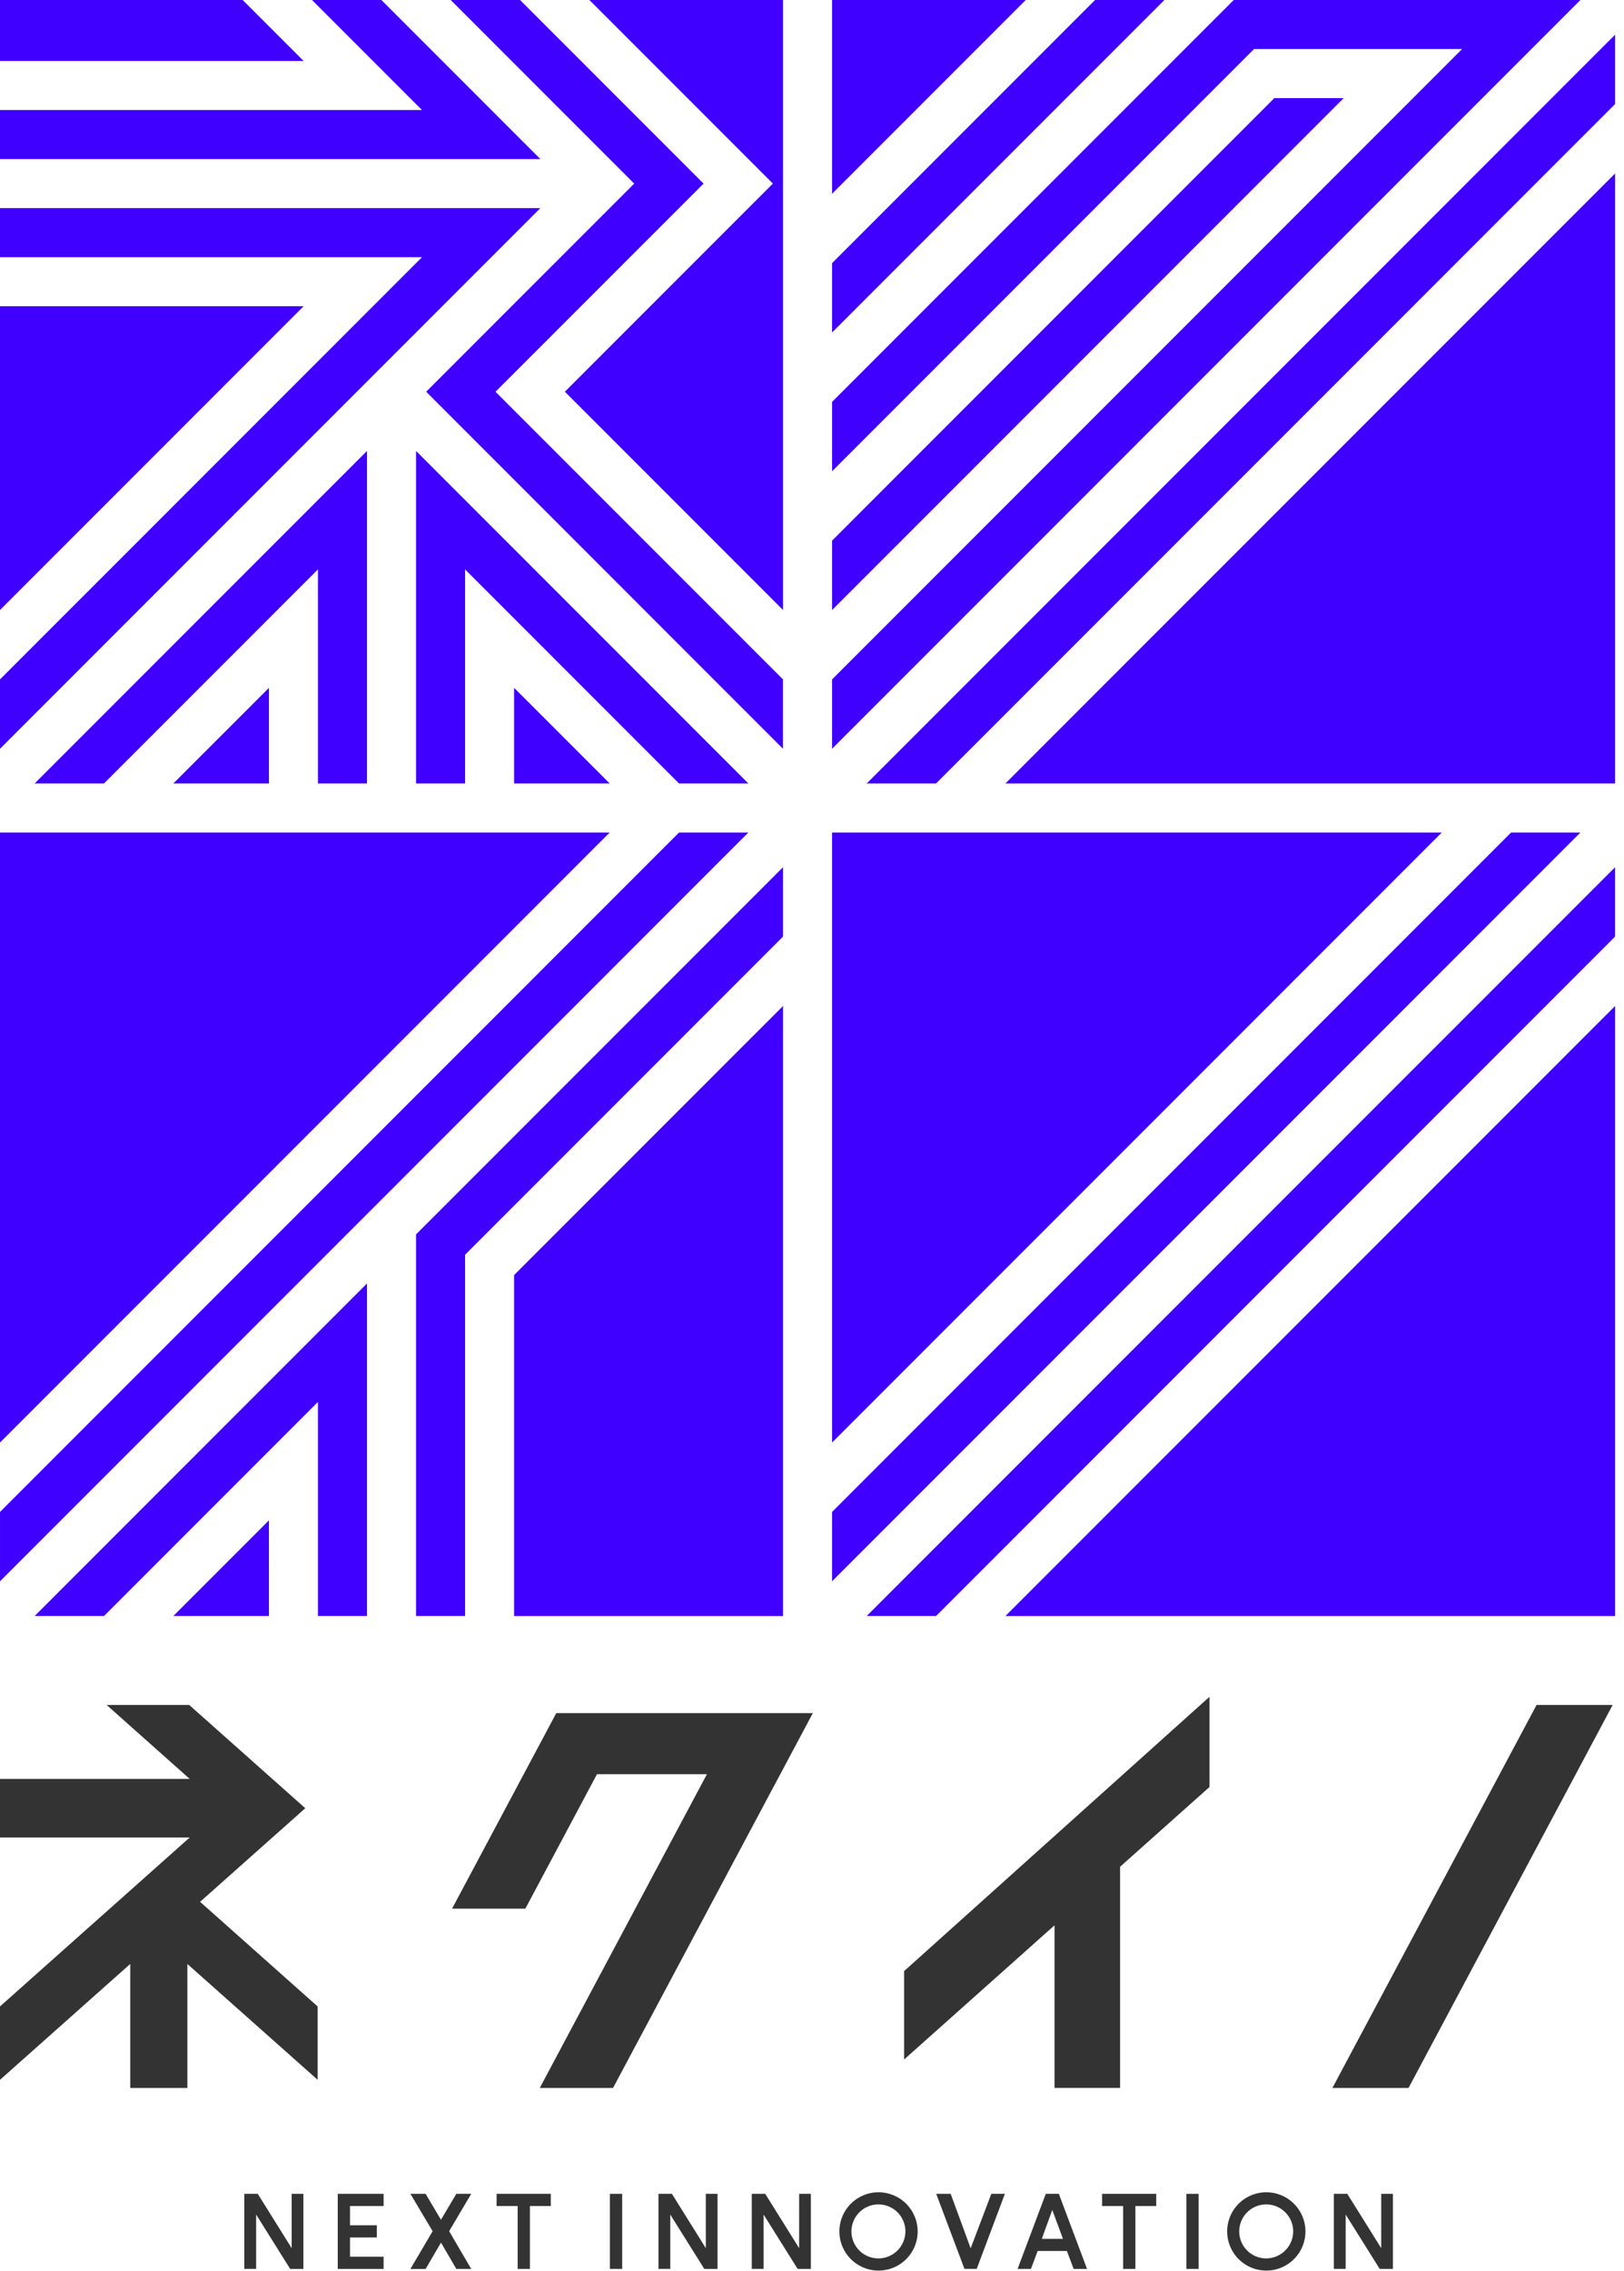
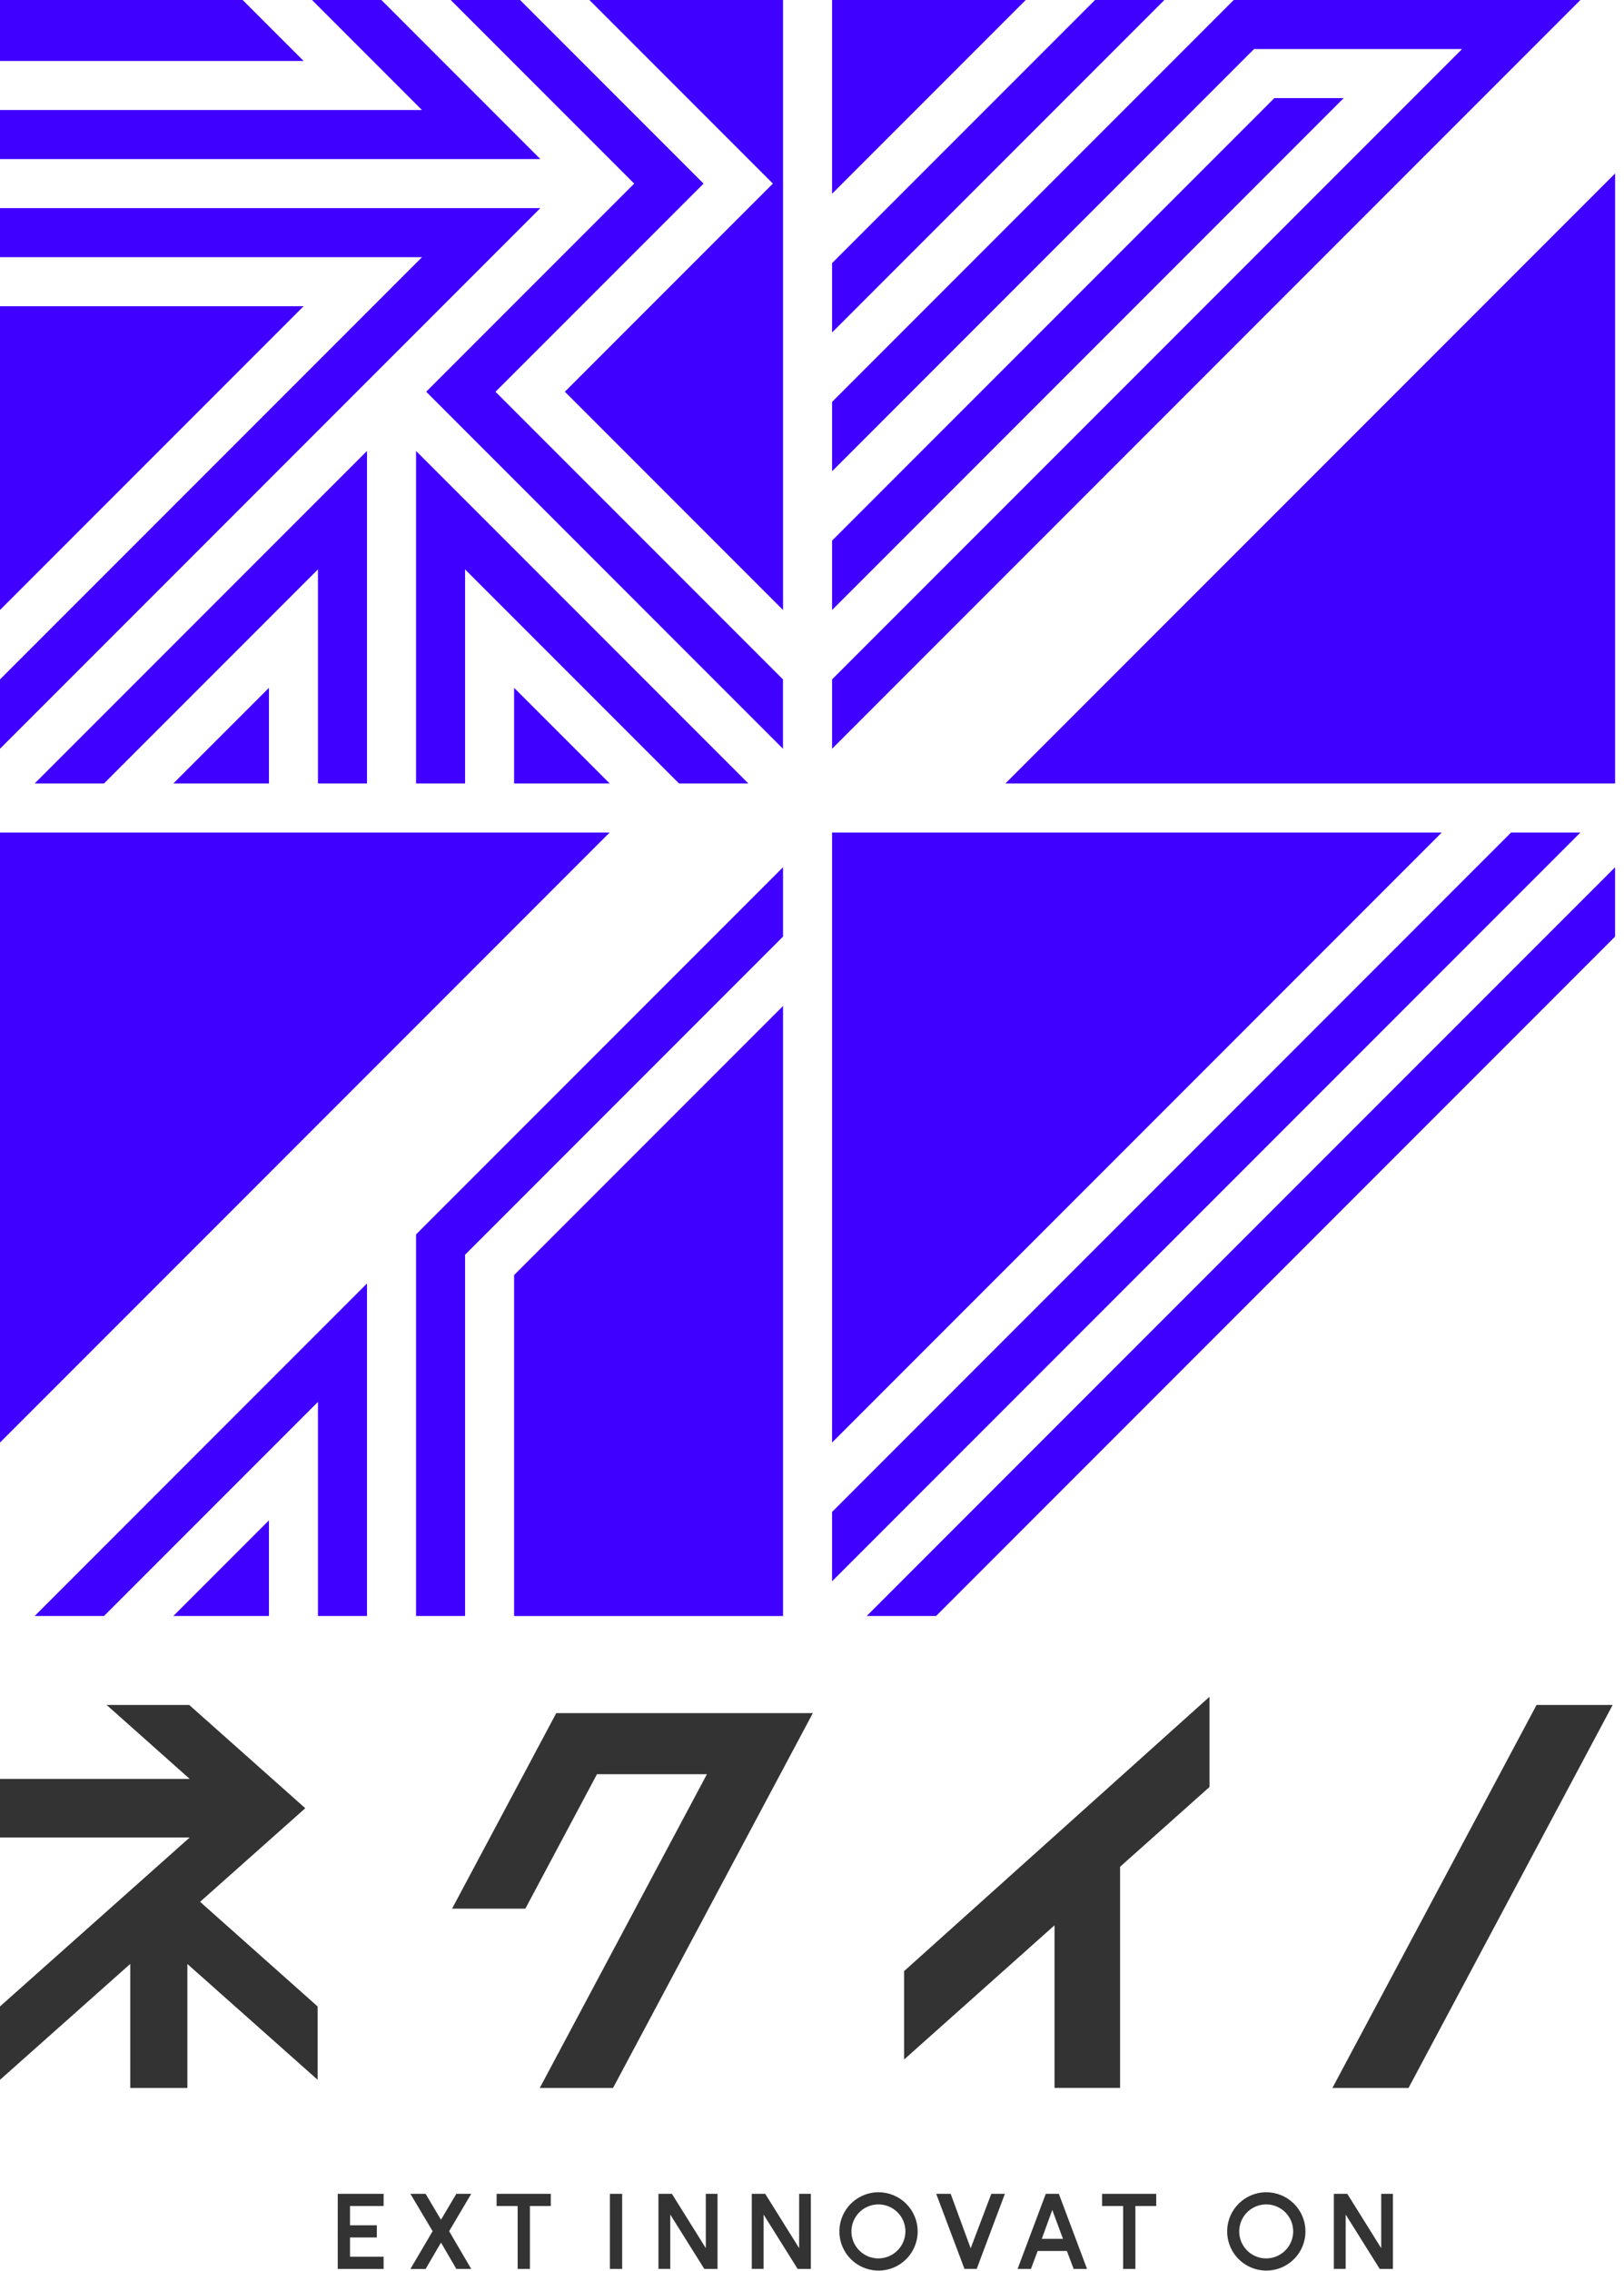
<svg xmlns="http://www.w3.org/2000/svg" width="161" height="225" viewBox="0 0 161 225" fill="none">
  <g clip-path="url(#clip0_0_3702)">
    <path d="M30.933 0L41.833 10.9H0V15.761H53.568L37.807 0H30.933Z" fill="#3F00FF" />
    <path d="M0 0V6.04H30.1L24.059 0H0Z" fill="#3F00FF" />
    <path d="M46.107 56.416L67.318 77.627H74.192L41.246 44.681V77.627H46.107V56.416Z" fill="#3F00FF" />
    <path d="M50.966 77.628H60.444L50.966 68.152V77.628Z" fill="#3F00FF" />
    <path d="M44.682 0L62.874 18.192L42.251 38.813L77.623 74.19V67.316L49.123 38.816L69.749 18.192L51.557 0H44.682Z" fill="#3F00FF" />
    <path d="M58.431 0L76.623 18.191L56 38.813L77.629 60.442V0H58.431Z" fill="#3F00FF" />
    <path d="M-0.001 20.622V25.483H41.833L-0.001 67.316V74.19L53.568 20.622H-0.001Z" fill="#3F00FF" />
    <path d="M-0.001 30.342V60.442L30.099 30.342H-0.001Z" fill="#3F00FF" />
    <path d="M26.664 77.628V68.152L17.184 77.628H26.664Z" fill="#3F00FF" />
    <path d="M10.31 77.627L31.521 56.415V77.627H36.383V44.681L3.436 77.627H10.31Z" fill="#3F00FF" />
    <path d="M50.966 160.119H77.629V99.673L50.966 126.335V160.119Z" fill="#3F00FF" />
    <path d="M46.107 124.321L77.628 92.799V85.926L41.246 122.307V160.114H46.107V124.321Z" fill="#3F00FF" />
    <path d="M-0.001 82.487V142.93L60.442 82.487H-0.001Z" fill="#3F00FF" />
-     <path d="M67.318 82.487L0.001 149.803V156.676L74.191 82.487H67.318Z" fill="#3F00FF" />
-     <path d="M99.674 160.119H160.119V99.673L99.674 160.119Z" fill="#3F00FF" />
    <path d="M85.926 160.115H92.799L160.116 92.799V85.927L85.926 160.115Z" fill="#3F00FF" />
    <path d="M82.489 82.488V142.93L142.931 82.488H82.489Z" fill="#3F00FF" />
    <path d="M149.805 82.488L82.488 149.804V156.677L156.678 82.488H149.805Z" fill="#3F00FF" />
    <path d="M99.674 77.627H160.119V17.185L99.674 77.627Z" fill="#3F00FF" />
-     <path d="M85.927 77.626H92.801L160.118 10.31V3.436L85.927 77.626Z" fill="#3F00FF" />
    <path d="M122.309 0L82.49 39.82V46.694L124.322 4.86H144.944L82.49 67.317V74.19L156.68 0H122.309Z" fill="#3F00FF" />
    <path d="M126.335 9.721L82.489 53.569V60.443L133.21 9.721H126.335Z" fill="#3F00FF" />
    <path d="M108.561 0L82.488 26.072V32.946L115.435 0H108.561Z" fill="#3F00FF" />
    <path d="M82.488 0V19.2L101.688 0H82.488Z" fill="#3F00FF" />
    <path d="M10.31 160.115L31.521 138.903V160.114H36.383V127.169L3.436 160.115H10.31Z" fill="#3F00FF" />
    <path d="M26.664 160.115H17.184L26.661 150.638L26.664 160.115Z" fill="#3F00FF" />
    <path d="M89.629 204.061L104.543 190.761V206.873H111.043V184.96L119.905 177.06V168.122L89.629 195.302V204.061Z" fill="#333333" />
    <path d="M152.332 168.929L132.092 206.878H139.639L159.876 168.929H152.332Z" fill="#333333" />
    <path d="M30.265 179.161L18.759 168.93H10.573L18.809 176.259H0V182.059H18.809L0 198.8V206.071L12.914 194.588V206.878H18.577V194.595L31.486 206.065V198.8L19.836 188.434L30.265 179.161Z" fill="#333333" />
-     <path d="M28.916 222.75L28.789 222.55L25.553 217.367H24.22V224.804H25.393V219.422L28.766 224.806H30.077V217.369H28.916V222.75Z" fill="#333333" />
    <path d="M33.482 224.806H38.031V223.601H34.699V221.69H37.359V220.485H34.699V218.575H38.031V217.369H33.484L33.482 224.806Z" fill="#333333" />
    <path d="M46.716 217.369H45.24L43.716 219.935L42.195 217.369H40.688L42.888 221.069L42.868 221.104L40.689 224.81H42.197L43.718 222.2L43.778 222.3L45.24 224.808H46.716L44.527 221.068L44.548 221.034L46.716 217.369Z" fill="#333333" />
    <path d="M49.231 218.574H51.319V224.806H52.534V218.574H54.603V217.369H49.234L49.231 218.574Z" fill="#333333" />
    <path d="M61.68 217.369H60.464V224.806H61.68V217.369Z" fill="#333333" />
    <path d="M69.973 222.75L69.847 222.55L66.611 217.367H65.277V224.804H66.449V219.422L69.823 224.806H71.134V217.369H69.972L69.973 222.75Z" fill="#333333" />
    <path d="M79.225 222.75L79.099 222.55L75.862 217.367H74.53V224.804H75.702V219.422L79.076 224.806H80.387V217.369H79.227L79.225 222.75Z" fill="#333333" />
    <path d="M87.095 217.211C86.327 217.211 85.576 217.439 84.938 217.866C84.299 218.293 83.802 218.9 83.508 219.61C83.215 220.319 83.139 221.1 83.289 221.853C83.44 222.607 83.811 223.298 84.355 223.84C84.898 224.383 85.591 224.751 86.344 224.9C87.098 225.048 87.879 224.97 88.588 224.675C89.297 224.379 89.902 223.88 90.327 223.24C90.752 222.601 90.978 221.849 90.976 221.081C90.972 220.054 90.562 219.07 89.834 218.345C89.107 217.62 88.122 217.212 87.095 217.211ZM87.095 223.767C86.566 223.769 86.048 223.614 85.606 223.322C85.165 223.029 84.821 222.613 84.616 222.124C84.412 221.636 84.357 221.098 84.458 220.579C84.56 220.059 84.813 219.582 85.186 219.206C85.558 218.83 86.034 218.574 86.553 218.469C87.072 218.363 87.61 218.414 88.1 218.615C88.589 218.816 89.009 219.157 89.304 219.596C89.6 220.035 89.759 220.552 89.761 221.081C89.761 221.79 89.481 222.471 88.981 222.974C88.482 223.477 87.804 223.762 87.095 223.767Z" fill="#333333" />
    <path d="M96.23 222.765L94.247 217.365H92.814L95.614 224.802H96.83L99.623 217.365H98.277L96.23 222.765Z" fill="#333333" />
    <path d="M103.676 217.369L100.882 224.806H102.207L102.868 223.032H105.768L105.785 223.076L106.439 224.806H107.765L104.972 217.369H103.676ZM103.282 221.827L103.315 221.736L104.32 218.964L105.381 221.828L103.282 221.827Z" fill="#333333" />
    <path d="M109.257 218.574H111.345V224.806H112.56V218.574H114.626V217.369H109.257V218.574Z" fill="#333333" />
-     <path d="M118.83 217.369H117.615V224.806H118.83V217.369Z" fill="#333333" />
    <path d="M125.54 217.211C124.772 217.211 124.021 217.439 123.383 217.866C122.744 218.292 122.246 218.899 121.953 219.609C121.659 220.319 121.583 221.1 121.733 221.853C121.884 222.606 122.255 223.298 122.798 223.84C123.342 224.382 124.035 224.751 124.788 224.9C125.542 225.048 126.323 224.97 127.032 224.675C127.741 224.379 128.346 223.88 128.771 223.24C129.197 222.601 129.422 221.849 129.42 221.081C129.417 220.054 129.006 219.07 128.279 218.345C127.552 217.62 126.567 217.212 125.54 217.211ZM125.54 223.767C125.011 223.769 124.493 223.615 124.052 223.322C123.61 223.03 123.266 222.613 123.061 222.125C122.857 221.637 122.801 221.099 122.903 220.58C123.004 220.06 123.257 219.582 123.63 219.206C124.002 218.831 124.478 218.574 124.997 218.469C125.516 218.363 126.054 218.414 126.544 218.615C127.034 218.816 127.453 219.157 127.749 219.596C128.044 220.035 128.203 220.552 128.205 221.081C128.205 221.79 127.925 222.47 127.426 222.973C126.927 223.477 126.249 223.762 125.54 223.767Z" fill="#333333" />
    <path d="M136.931 222.75L136.804 222.55L133.568 217.367H132.235V224.804H133.407V219.422L136.781 224.806H138.092V217.369H136.931V222.75Z" fill="#333333" />
    <path d="M75.211 169.737H55.148L44.817 189.112H52.082L59.182 175.791H70.082L53.511 206.878H60.776L80.584 169.737H75.211Z" fill="#333333" />
  </g>
  <defs>
    <clipPath id="clip0_0_3702">
      <rect width="160.117" height="224.968" fill="white" />
    </clipPath>
  </defs>
</svg>